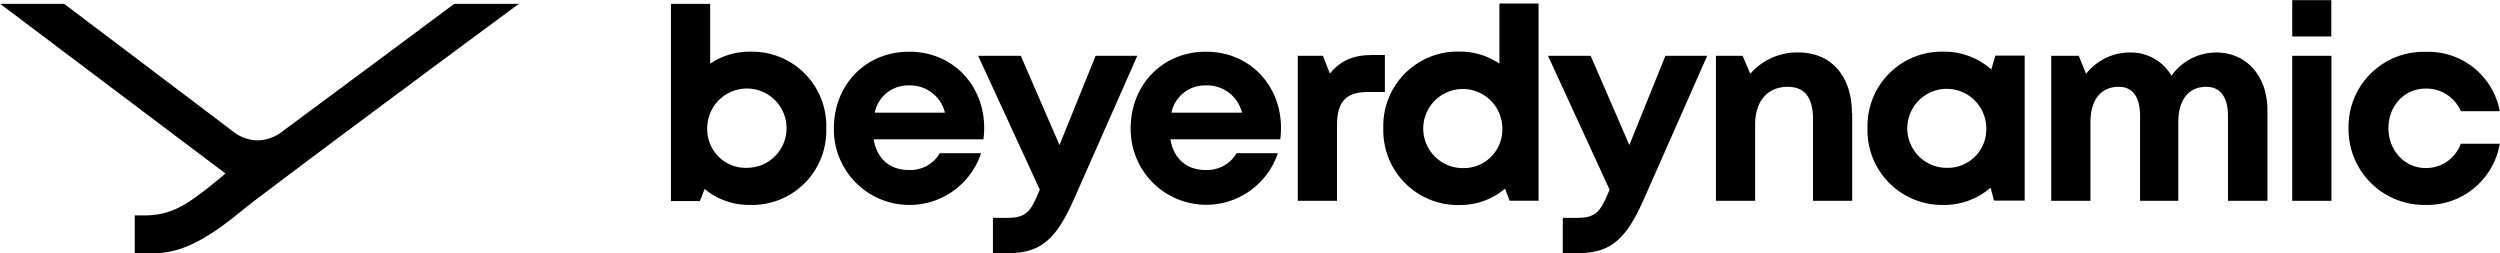
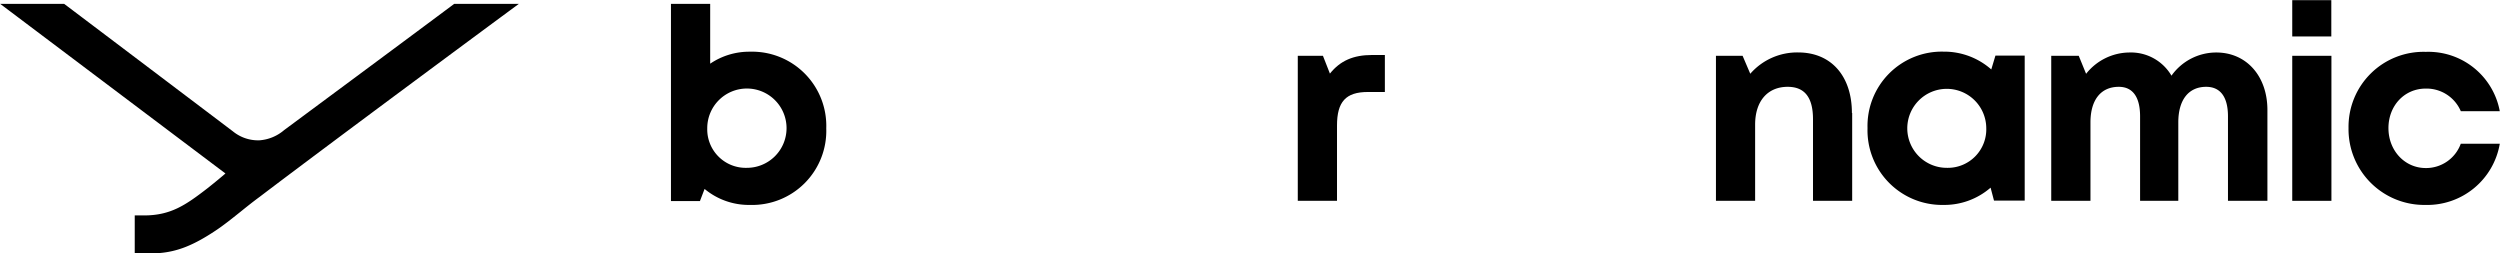
<svg xmlns="http://www.w3.org/2000/svg" viewBox="0 0 469.07 47.49">
  <g id="beyerdynamic">
    <path d="M170,51.05a13.91,13.91,0,0,1-14.31,14.37,13,13,0,0,1-8.52-3l-.87,2.27h-5.44v-37h7.36V38.92a13.08,13.08,0,0,1,7.47-2.25A13.92,13.92,0,0,1,170,51.05m-14.91,7.41a7.44,7.44,0,1,0-7.42-7.41,7.22,7.22,0,0,0,7.42,7.41" transform="translate(-14.97 -26.97)" />
-     <path d="M199.49,53.11h-20.6c.64,3.71,3.08,5.76,6.65,5.76a6.44,6.44,0,0,0,5.77-3.16h7.74a14.17,14.17,0,0,1-27.62-4.66c0-8.2,6-14.38,14.11-14.38,8.36,0,14.09,6.44,14.09,14.28a17.41,17.41,0,0,1-.14,2.16m-20.4-5h13.18A6.7,6.7,0,0,0,185.54,43a6.38,6.38,0,0,0-6.45,5.13" transform="translate(-14.97 -26.97)" />
-     <path d="M228.36,37.44,216.5,64.29c-3.26,7.38-6.13,10.17-12.23,10.17h-3V67.85h2.55c3.55,0,4.47-.95,6.14-5.06l.11-.22L198.5,37.44h8l7.26,16.74,6.78-16.74Z" transform="translate(-14.97 -26.97)" />
-     <path d="M255.17,53.11h-20.6c.64,3.71,3.08,5.76,6.65,5.76A6.45,6.45,0,0,0,247,55.71h7.73a14.17,14.17,0,0,1-27.61-4.66c0-8.2,6-14.38,14.11-14.38,8.36,0,14.09,6.44,14.09,14.28a17.41,17.41,0,0,1-.14,2.16m-20.41-5H248A6.7,6.7,0,0,0,241.22,43a6.4,6.4,0,0,0-6.46,5.13" transform="translate(-14.97 -26.97)" />
    <path d="M274.81,37.29v6.94h-3.19c-4.15,0-5.79,1.84-5.79,6.29V64.65h-7.36V37.44h4.72l1.31,3.34c1.93-2.41,4.39-3.49,7.89-3.49Z" transform="translate(-14.97 -26.97)" />
-     <path d="M303.65,27.63v37h-5.43l-.87-2.26a13,13,0,0,1-8.52,3.07,14,14,0,0,1-14.31-14.41,13.94,13.94,0,0,1,14.31-14.38,13.13,13.13,0,0,1,7.47,2.26V27.63Zm-6.8,23.42a7.42,7.42,0,1,0-7.42,7.46,7.24,7.24,0,0,0,7.42-7.46" transform="translate(-14.97 -26.97)" />
-     <path d="M335.29,37.44,323.43,64.29c-3.26,7.38-6.13,10.17-12.24,10.17h-3V67.85h2.55c3.54,0,4.46-.95,6.14-5.06l.1-.22L305.42,37.44h8l7.26,16.74,6.77-16.74Z" transform="translate(-14.97 -26.97)" />
    <path d="M362.49,48.16V64.65h-7.35V49.35c0-4.11-1.57-6.09-4.75-6.09-3.79,0-6.11,2.71-6.11,7.09v14.3h-7.35V37.44h5l1.44,3.37a11.66,11.66,0,0,1,9-4c6.21,0,10.07,4.47,10.07,11.36" transform="translate(-14.97 -26.97)" />
    <path d="M394.86,37.4V64.61H389.1l-.64-2.43a13.23,13.23,0,0,1-8.82,3.24A14,14,0,0,1,365.37,51a13.94,13.94,0,0,1,14.27-14.34A13.33,13.33,0,0,1,388.59,40l.78-2.6ZM387.65,51a7.41,7.41,0,1,0-7.4,7.46,7.22,7.22,0,0,0,7.4-7.46" transform="translate(-14.97 -26.97)" />
    <path d="M440.4,47.59V64.65H433V48.8c0-3.63-1.42-5.54-4.09-5.54-3.28,0-5.23,2.41-5.23,6.68V64.65h-7.17V48.8c0-3.63-1.38-5.54-4-5.54-3.33,0-5.31,2.41-5.31,6.68V64.65h-7.36V37.44H405l1.38,3.38a10.45,10.45,0,0,1,8.12-4,8.81,8.81,0,0,1,7.9,4.35,10.3,10.3,0,0,1,8.42-4.35c5.63,0,9.58,4.41,9.58,10.79" transform="translate(-14.97 -26.97)" />
    <path d="M445.06,64.65h7.35V37.44h-7.35Zm0-30.84h7.33V27h-7.33Z" transform="translate(-14.97 -26.97)" />
    <path d="M470.07,65.42A14.21,14.21,0,0,1,455.62,51a14.07,14.07,0,0,1,14.49-14.3A13.63,13.63,0,0,1,484,47.84h-7.31a7,7,0,0,0-6.58-4.25c-4,0-7,3.2-7,7.42s3.06,7.49,7,7.49a6.93,6.93,0,0,0,6.57-4.56H484a13.81,13.81,0,0,1-14,11.48" transform="translate(-14.97 -26.97)" />
  </g>
  <g id="Y-Sign">
    <path d="M44.63,74.45H40.25V67.39H42c5,0,7.81-1.94,11.89-5.09,1.57-1.24,2.72-2.21,3.38-2.78L15,27.69H27l.2.15c1.34,1,31.2,23.57,31.5,23.8a7.47,7.47,0,0,0,4.84,1.66h.07a8,8,0,0,0,4.66-1.91c.27-.2,25.11-18.6,31.74-23.56l.19-.14h12.13L110.55,29c-.31.23-31.41,23.18-46.87,34.91-1.36,1-2.6,2-3.68,2.87-1.69,1.35-3.15,2.51-4.54,3.43-4.23,2.82-7.26,4-10.8,4.26Z" transform="translate(-14.97 -26.97)" />
  </g>
</svg>